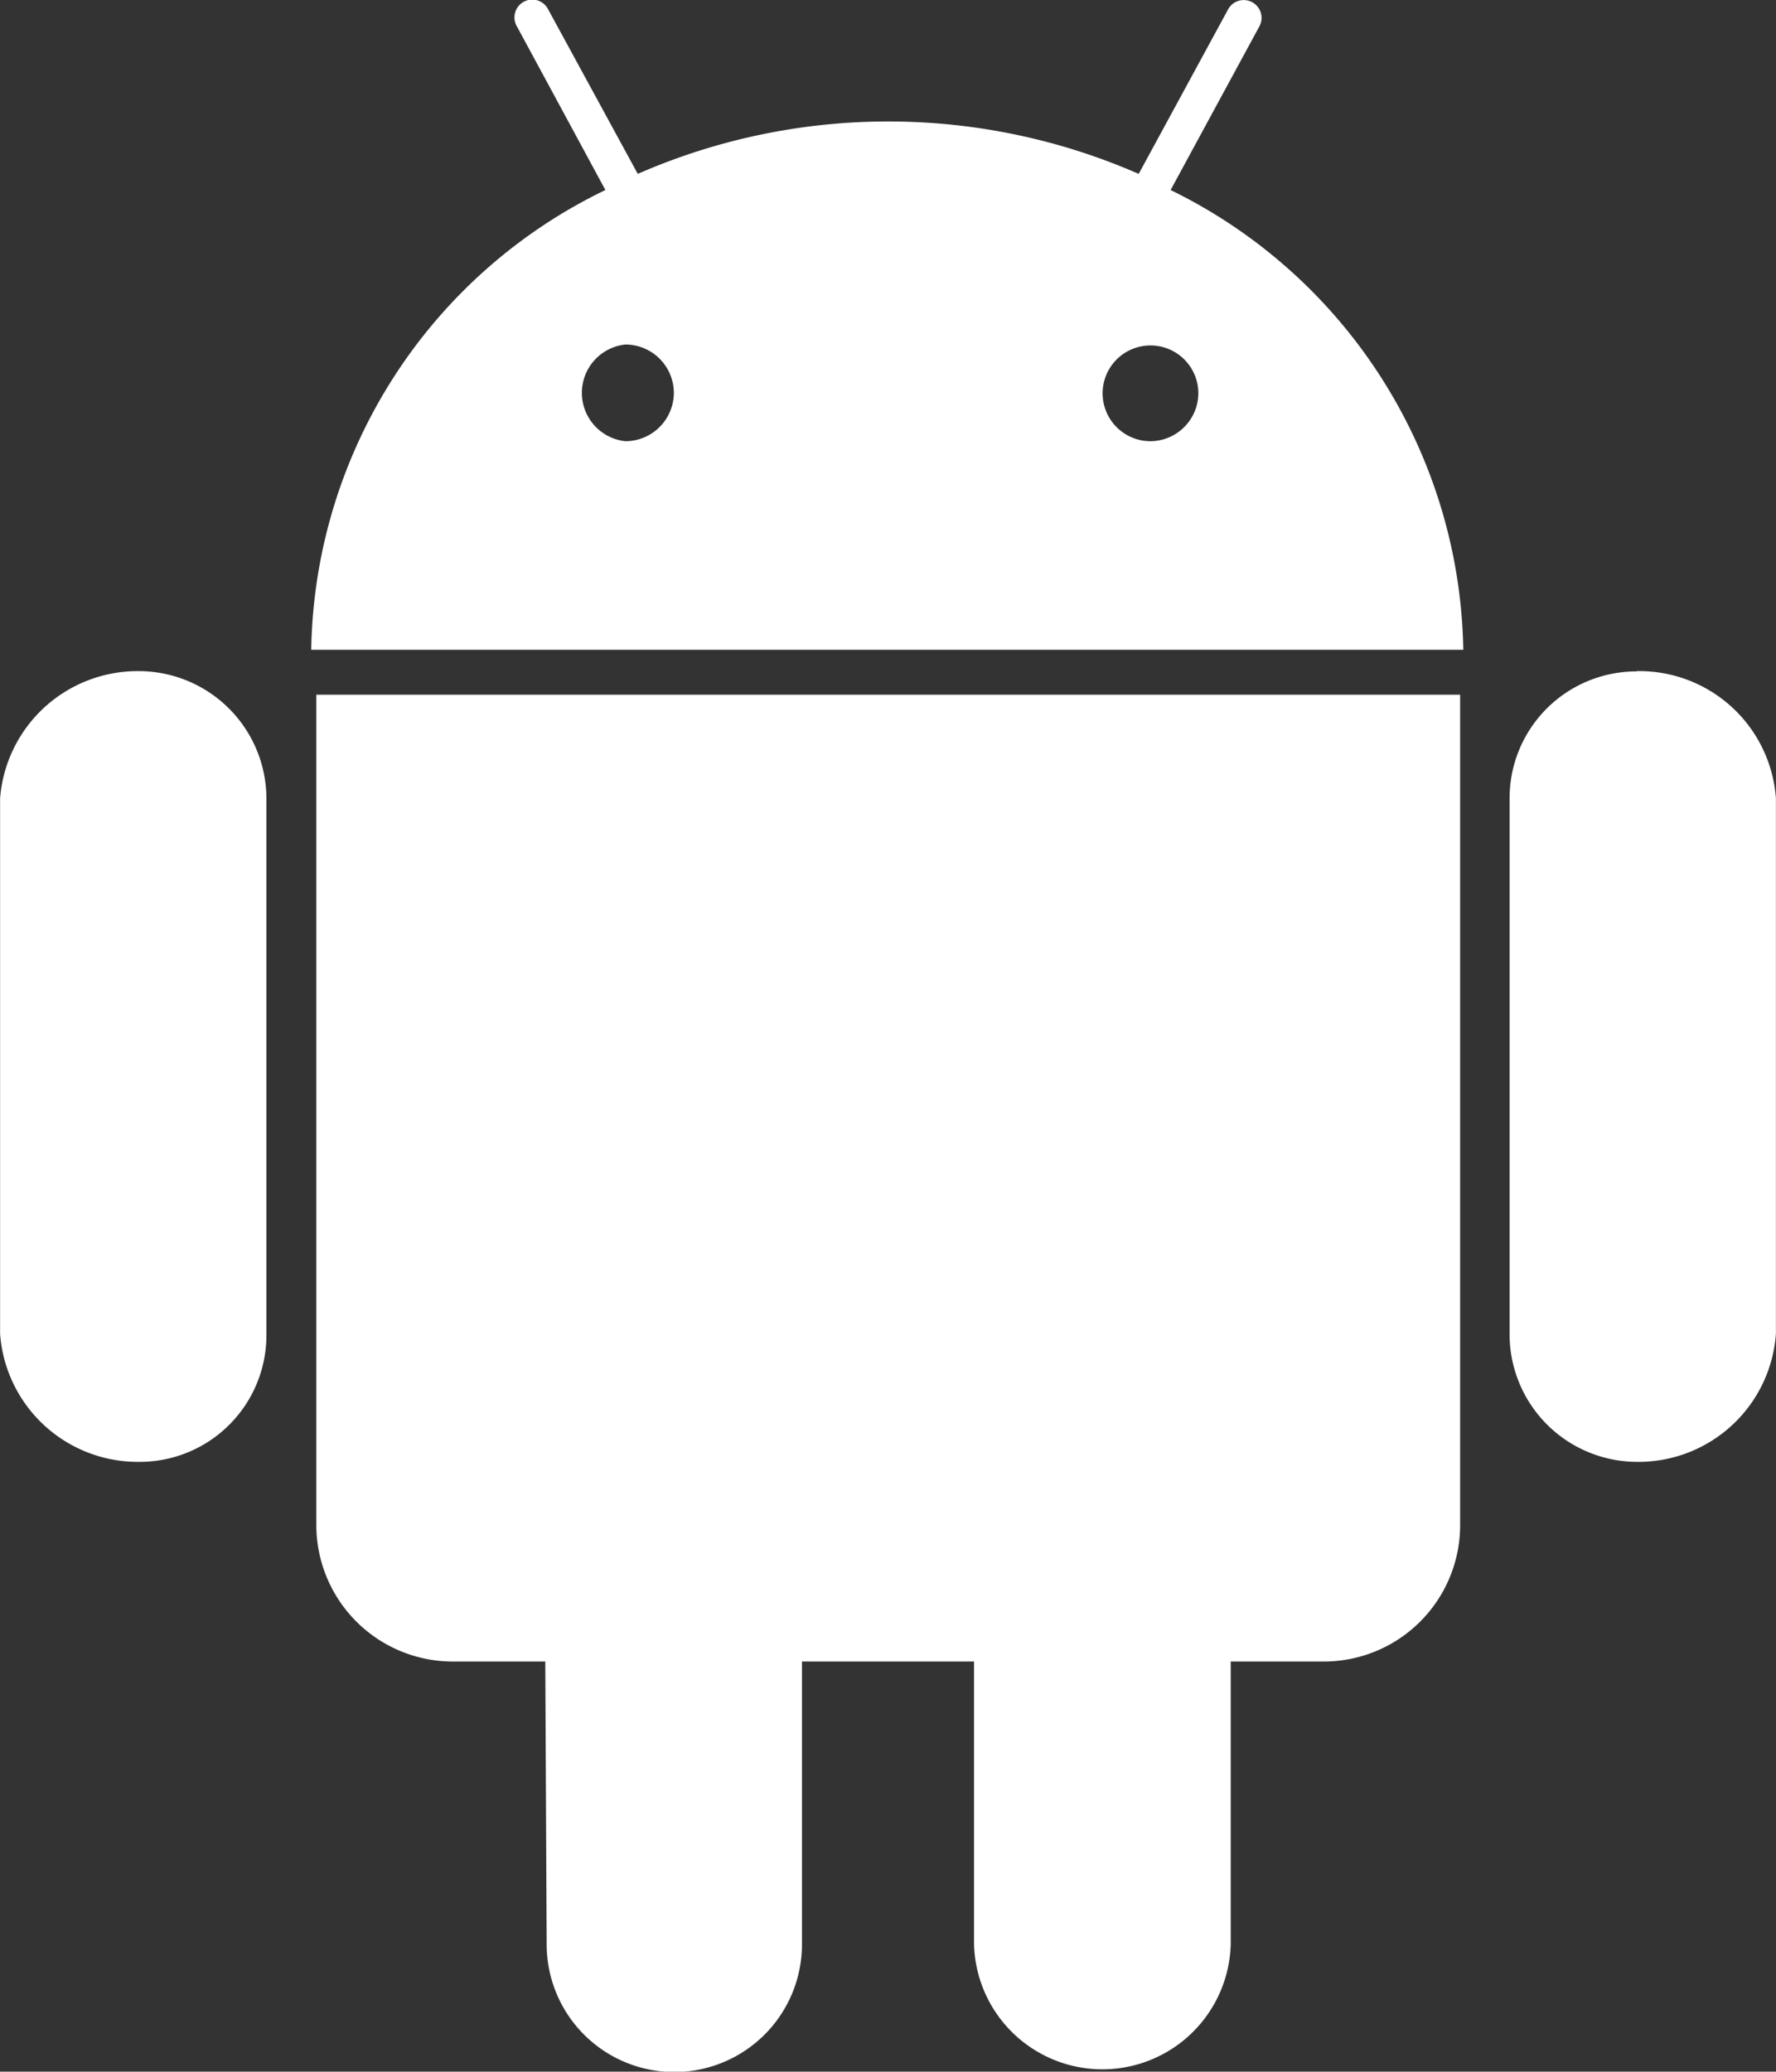
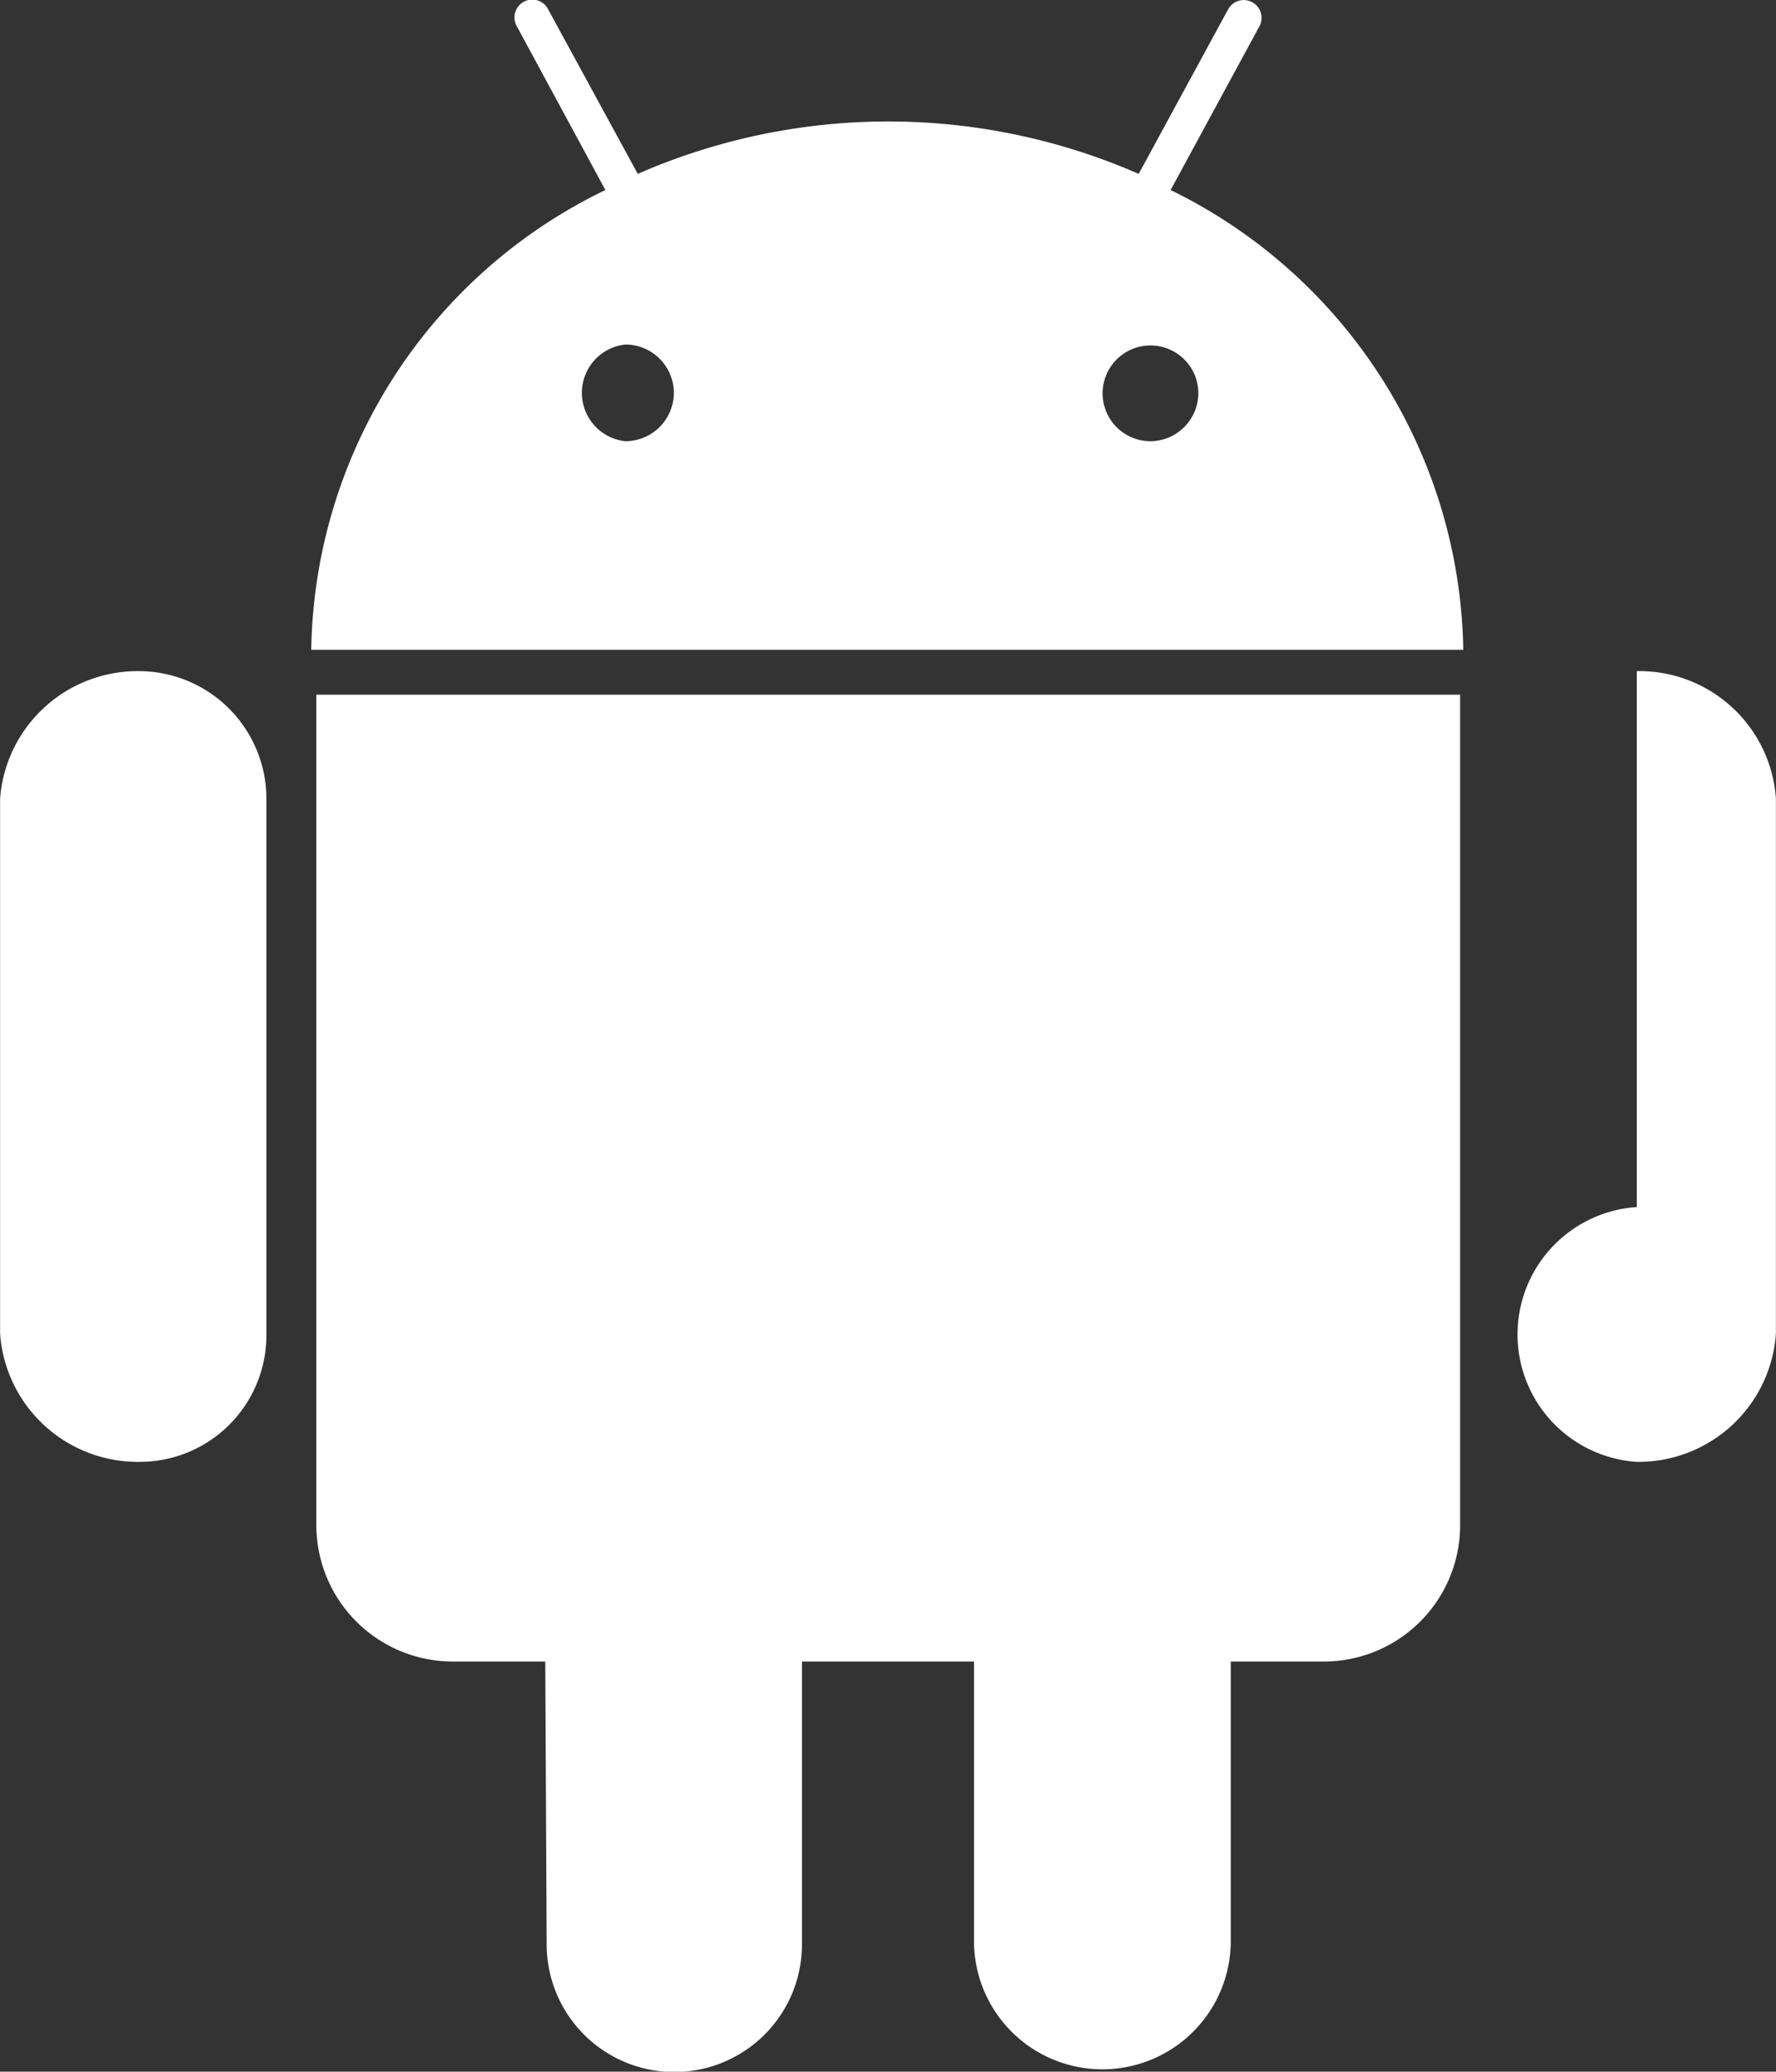
<svg xmlns="http://www.w3.org/2000/svg" width="19.145" height="22.327" viewBox="0 0 19.145 22.327">
  <rect x="0" y="0" width="19.145" height="22.327" fill="#333333" stroke="none" />
-   <path id="Icon_awesome-android" data-name="Icon awesome-android" d="M5.122,10.849v5.773A1.366,1.366,0,0,1,3.751,18a1.488,1.488,0,0,1-1.5-1.381V10.849a1.487,1.487,0,0,1,1.5-1.371A1.377,1.377,0,0,1,5.122,10.849Zm.538,7.827a1.472,1.472,0,0,0,1.476,1.476h.992L8.143,23.2a1.376,1.376,0,0,0,2.752,0V20.152H12.75V23.2a1.384,1.384,0,0,0,2.767,0V20.152h1.007a1.47,1.47,0,0,0,1.466-1.476V9.732H5.66ZM18.024,9.248H5.605A5.6,5.6,0,0,1,8.776,4.293l-.952-1.76a.192.192,0,1,1,.334-.189l.967,1.775a6.736,6.736,0,0,1,5.4,0l.962-1.77a.192.192,0,1,1,.334.189l-.952,1.755A5.616,5.616,0,0,1,18.024,9.248ZM9.514,6.481a.523.523,0,0,0-.523-.523A.524.524,0,0,0,8.99,7,.523.523,0,0,0,9.514,6.481Zm5.654,0A.516.516,0,1,0,14.659,7,.52.52,0,0,0,15.168,6.481Zm4.726,3a1.367,1.367,0,0,0-1.371,1.371v5.773A1.376,1.376,0,0,0,19.894,18a1.485,1.485,0,0,0,1.5-1.381V10.849A1.476,1.476,0,0,0,19.894,9.478Z" transform="translate(-2.25 -2.245)" fill="#fff" />
+   <path id="Icon_awesome-android" data-name="Icon awesome-android" d="M5.122,10.849v5.773A1.366,1.366,0,0,1,3.751,18a1.488,1.488,0,0,1-1.5-1.381V10.849a1.487,1.487,0,0,1,1.5-1.371A1.377,1.377,0,0,1,5.122,10.849Zm.538,7.827a1.472,1.472,0,0,0,1.476,1.476h.992L8.143,23.2a1.376,1.376,0,0,0,2.752,0V20.152H12.75V23.2a1.384,1.384,0,0,0,2.767,0V20.152h1.007a1.47,1.47,0,0,0,1.466-1.476V9.732H5.66ZM18.024,9.248H5.605A5.6,5.6,0,0,1,8.776,4.293l-.952-1.76a.192.192,0,1,1,.334-.189l.967,1.775a6.736,6.736,0,0,1,5.4,0l.962-1.77a.192.192,0,1,1,.334.189l-.952,1.755A5.616,5.616,0,0,1,18.024,9.248ZM9.514,6.481a.523.523,0,0,0-.523-.523A.524.524,0,0,0,8.99,7,.523.523,0,0,0,9.514,6.481Zm5.654,0A.516.516,0,1,0,14.659,7,.52.52,0,0,0,15.168,6.481Zm4.726,3v5.773A1.376,1.376,0,0,0,19.894,18a1.485,1.485,0,0,0,1.5-1.381V10.849A1.476,1.476,0,0,0,19.894,9.478Z" transform="translate(-2.25 -2.245)" fill="#fff" />
</svg>